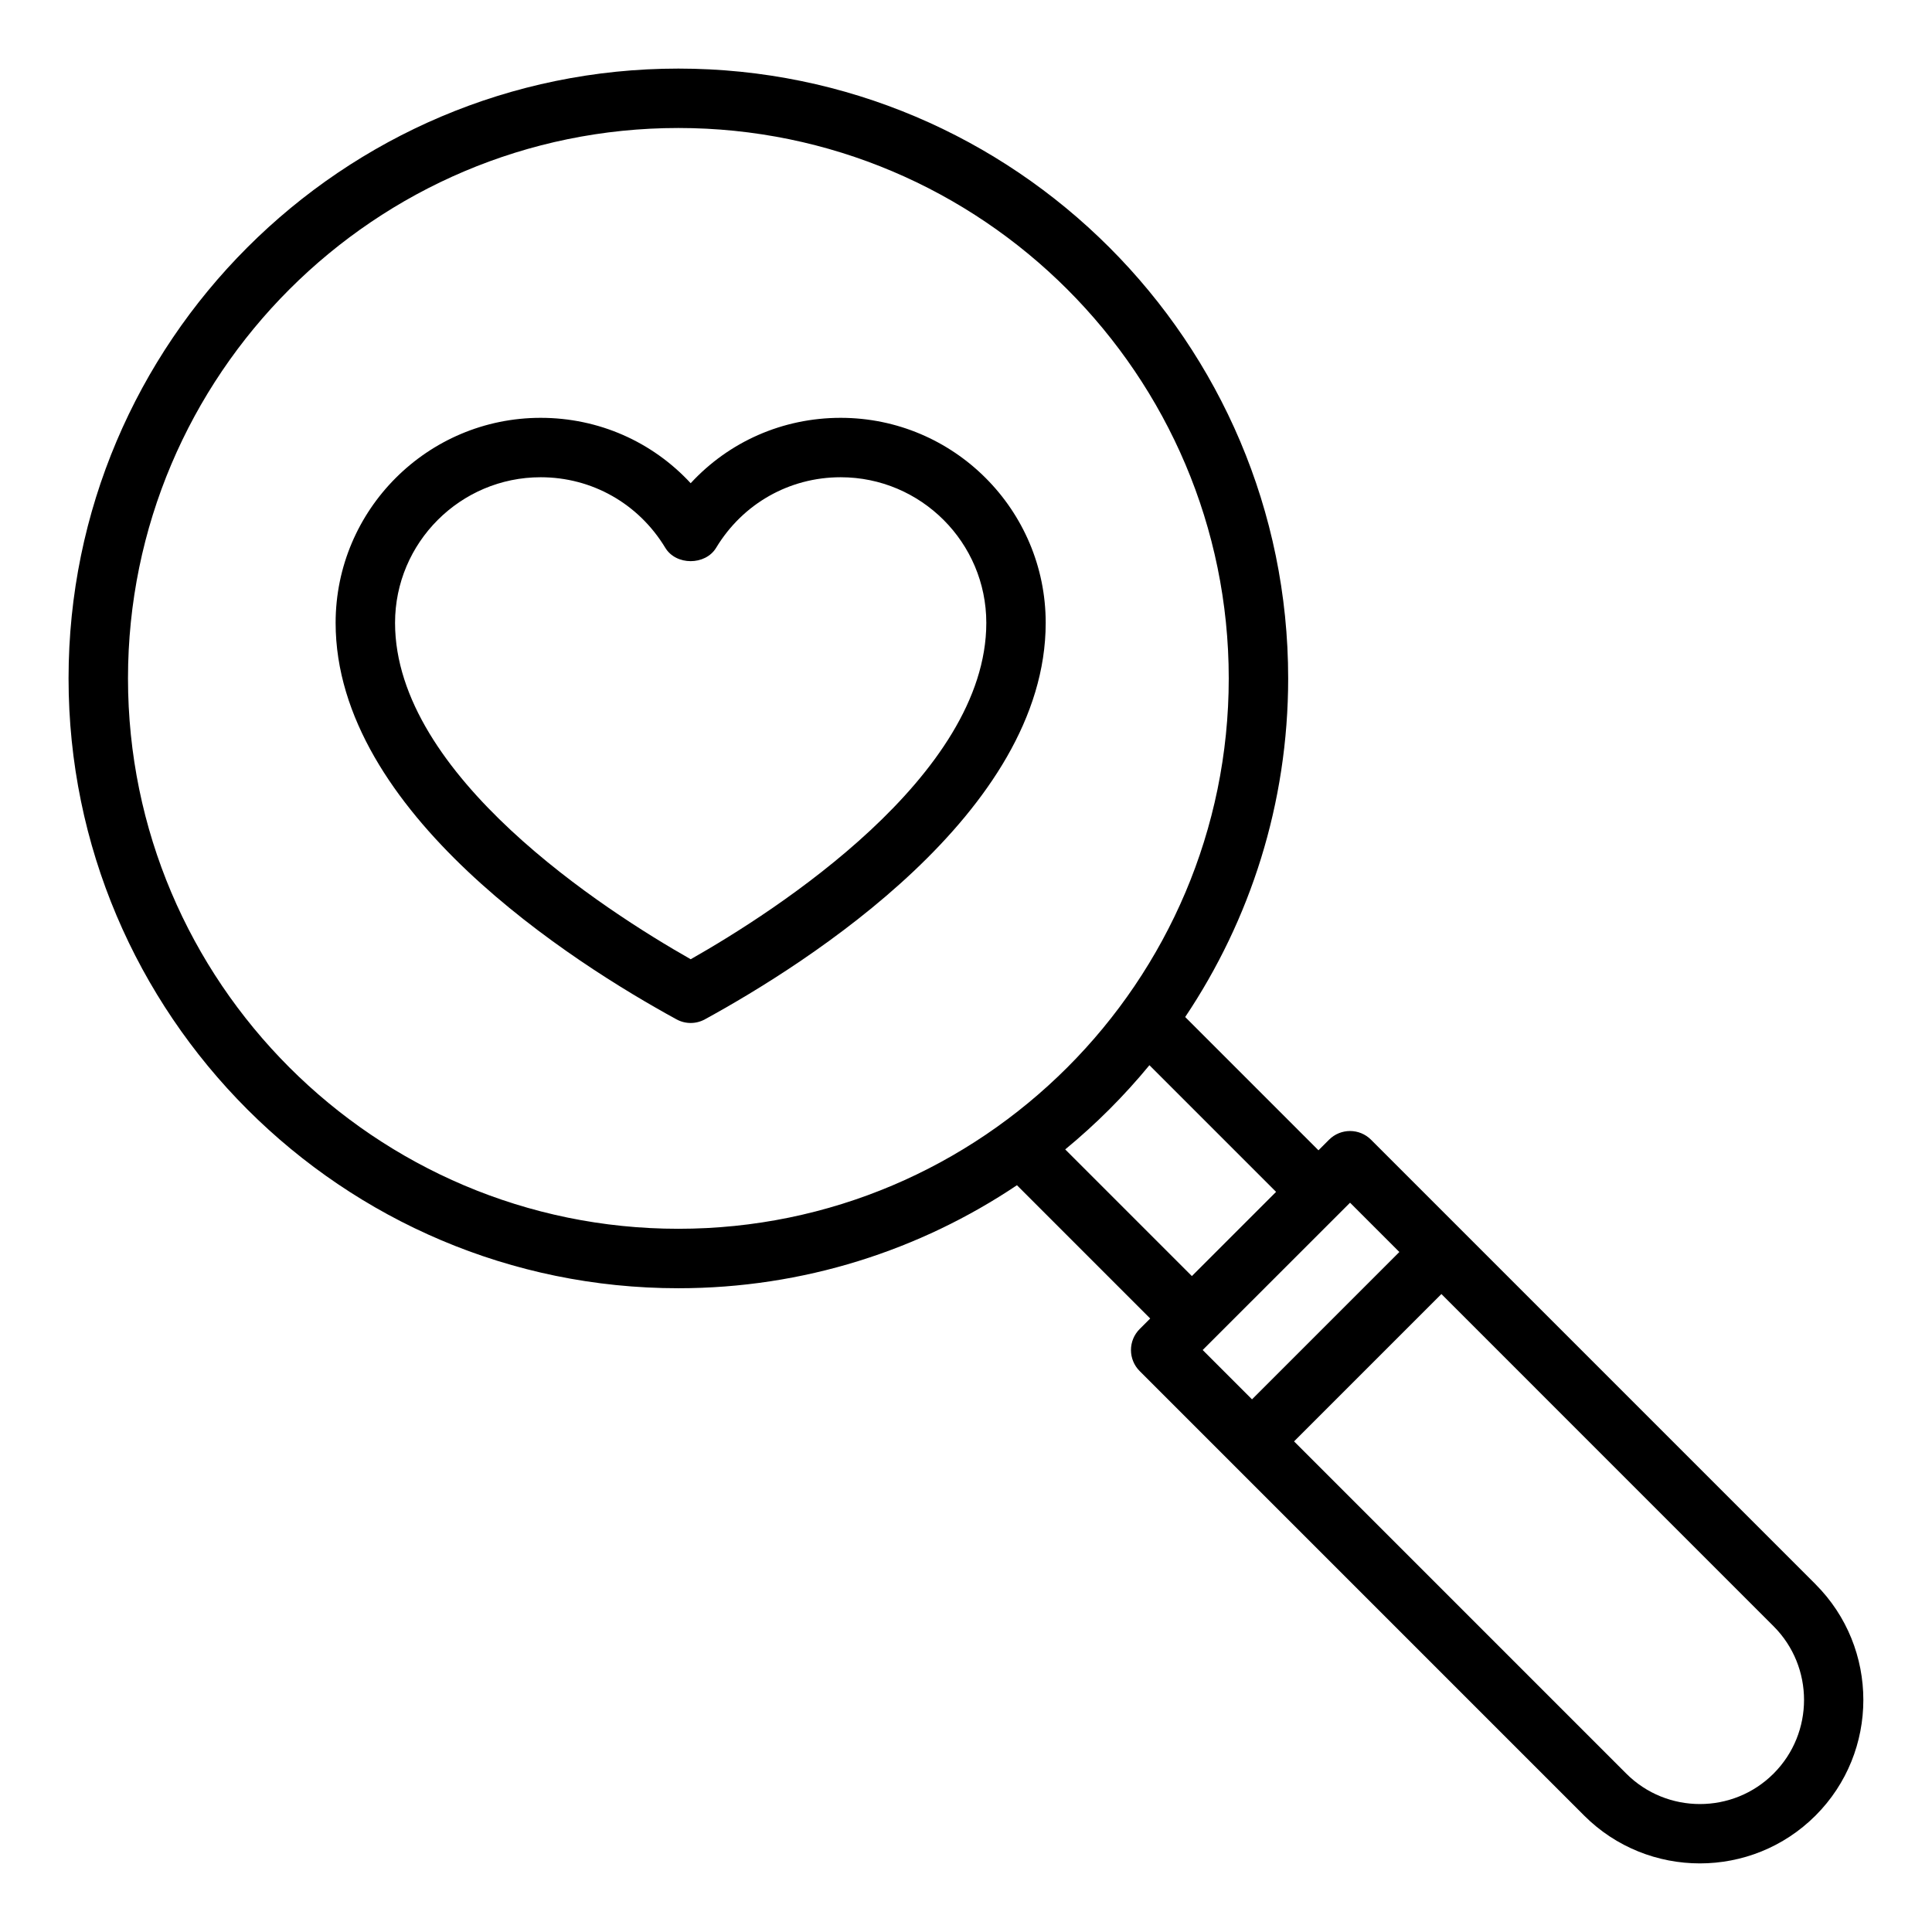
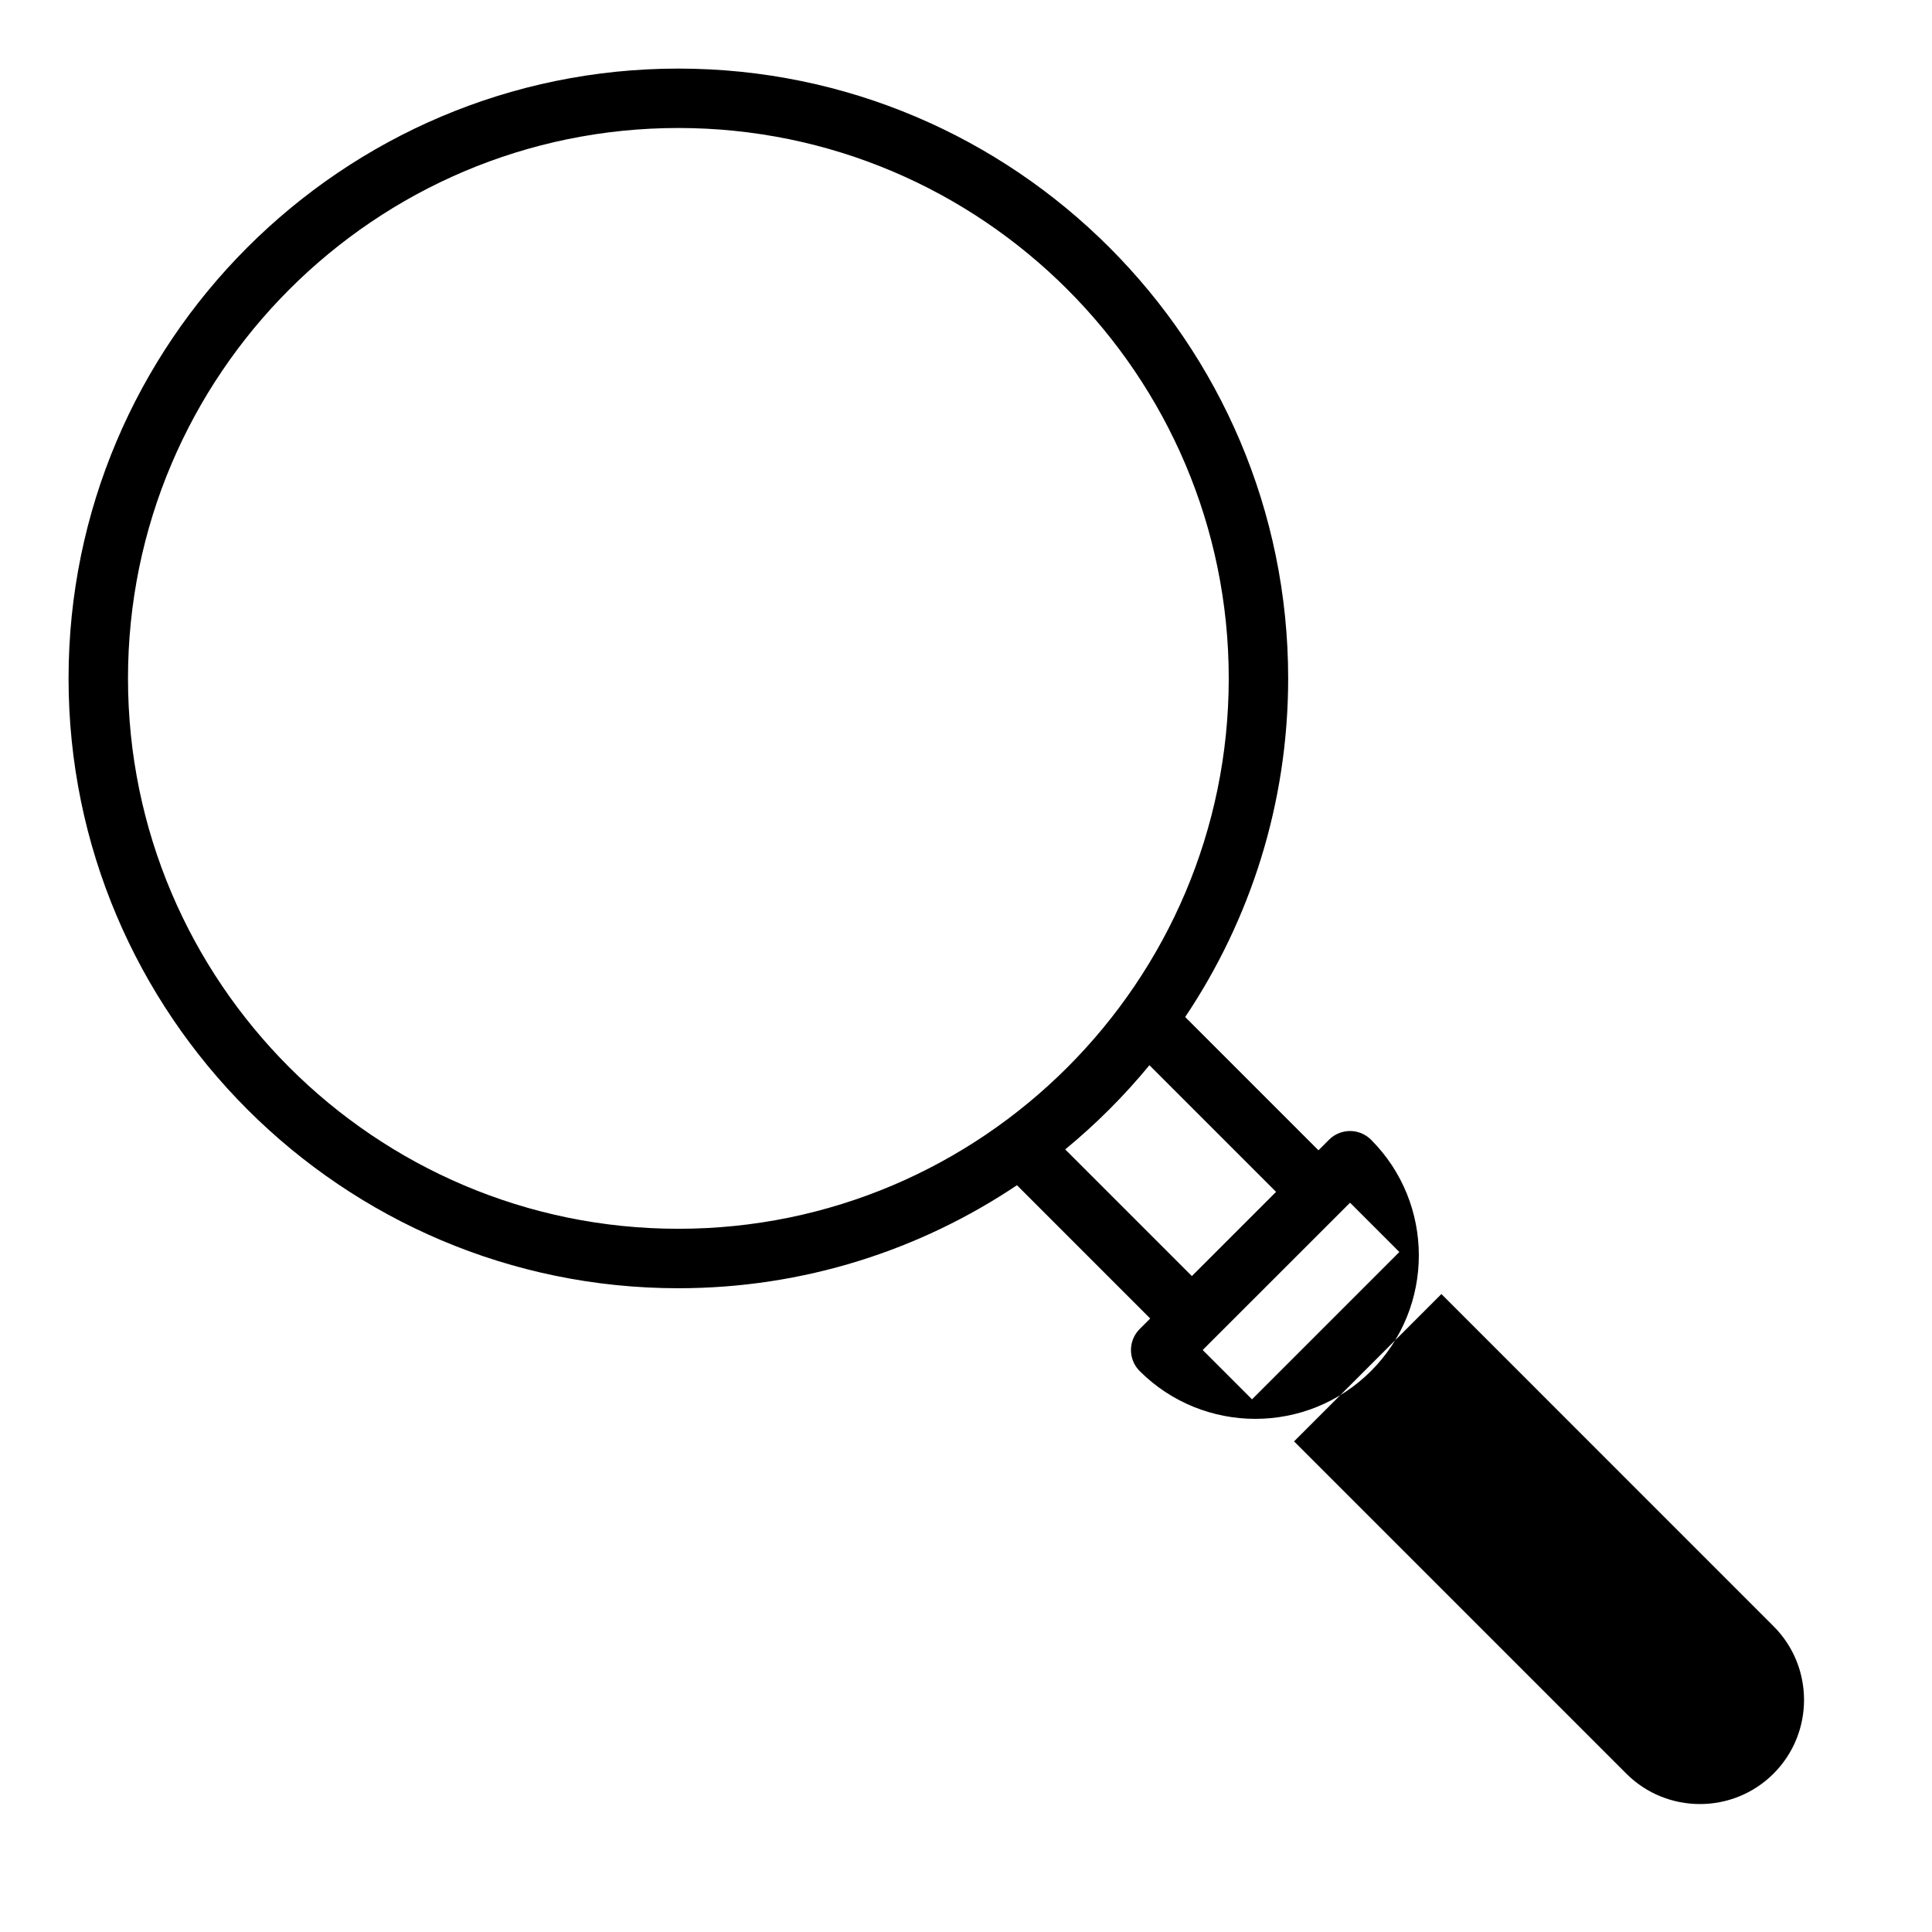
<svg xmlns="http://www.w3.org/2000/svg" fill="#000000" width="800px" height="800px" version="1.1" viewBox="144 144 512 512">
  <g>
-     <path d="m625.14 563.84-117.8-117.8c-3.078-3.078-8.055-3.078-11.133 0l-2.801 2.801-35.32-35.32c17.215-25.688 27.293-56.551 27.293-89.734 0-89.109-72.492-161.61-161.61-161.61-89.102 0-161.6 72.492-161.6 161.61 0 89.109 72.492 161.61 161.6 161.61 33.18 0 64.047-10.078 89.734-27.301l35.312 35.32-2.793 2.793c-1.48 1.48-2.305 3.481-2.305 5.566s0.828 4.094 2.305 5.566l117.8 117.81c8.453 8.445 19.555 12.668 30.66 12.668 11.109 0 22.199-4.227 30.652-12.676 16.895-16.891 16.895-44.398 0-61.297zm-447.22-240.06c0-80.43 65.434-145.86 145.85-145.86 80.422 0 145.86 65.434 145.86 145.86 0 80.43-65.441 145.86-145.86 145.86-80.422 0-145.85-65.422-145.85-145.86zm270.69 102.51 33.566 33.566-22.316 22.316-33.566-33.566c8.137-6.699 15.617-14.172 22.316-22.316zm53.168 36.438 13.066 13.066-39.047 39.047-13.074-13.074zm112.24 151.29c-10.762 10.77-28.285 10.762-39.047 0l-88.031-88.035 39.047-39.047 88.031 88.039c10.762 10.766 10.762 28.273 0 39.043z" />
-     <path d="m366.79 254.73c-15.375 0-29.598 6.328-39.754 17.328-10.172-10.996-24.395-17.328-39.762-17.328-29.961 0-54.332 24.371-54.332 54.332 0 50.27 63.156 90.223 90.324 105.07 1.172 0.645 2.473 0.969 3.769 0.969 1.301 0 2.598-0.324 3.769-0.969 27.152-14.848 90.316-54.805 90.316-105.07 0.012-29.957-24.371-54.332-54.332-54.332zm-39.746 143.48c-22.578-12.816-78.352-48.617-78.352-89.145 0-21.277 17.312-38.59 38.59-38.59 13.602 0 25.945 6.992 33.023 18.695 2.852 4.731 10.621 4.715 13.477 0 7.062-11.707 19.414-18.695 33.008-18.695 21.277 0 38.59 17.312 38.59 38.59 0.008 40.52-55.758 76.328-78.336 89.145z" />
+     <path d="m625.14 563.84-117.8-117.8c-3.078-3.078-8.055-3.078-11.133 0l-2.801 2.801-35.32-35.32c17.215-25.688 27.293-56.551 27.293-89.734 0-89.109-72.492-161.61-161.61-161.61-89.102 0-161.6 72.492-161.6 161.61 0 89.109 72.492 161.61 161.6 161.61 33.18 0 64.047-10.078 89.734-27.301l35.312 35.32-2.793 2.793c-1.48 1.48-2.305 3.481-2.305 5.566s0.828 4.094 2.305 5.566c8.453 8.445 19.555 12.668 30.66 12.668 11.109 0 22.199-4.227 30.652-12.676 16.895-16.891 16.895-44.398 0-61.297zm-447.22-240.06c0-80.43 65.434-145.86 145.85-145.86 80.422 0 145.86 65.434 145.86 145.86 0 80.43-65.441 145.86-145.86 145.86-80.422 0-145.85-65.422-145.85-145.86zm270.69 102.51 33.566 33.566-22.316 22.316-33.566-33.566c8.137-6.699 15.617-14.172 22.316-22.316zm53.168 36.438 13.066 13.066-39.047 39.047-13.074-13.074zm112.24 151.29c-10.762 10.77-28.285 10.762-39.047 0l-88.031-88.035 39.047-39.047 88.031 88.039c10.762 10.766 10.762 28.273 0 39.043z" />
  </g>
</svg>